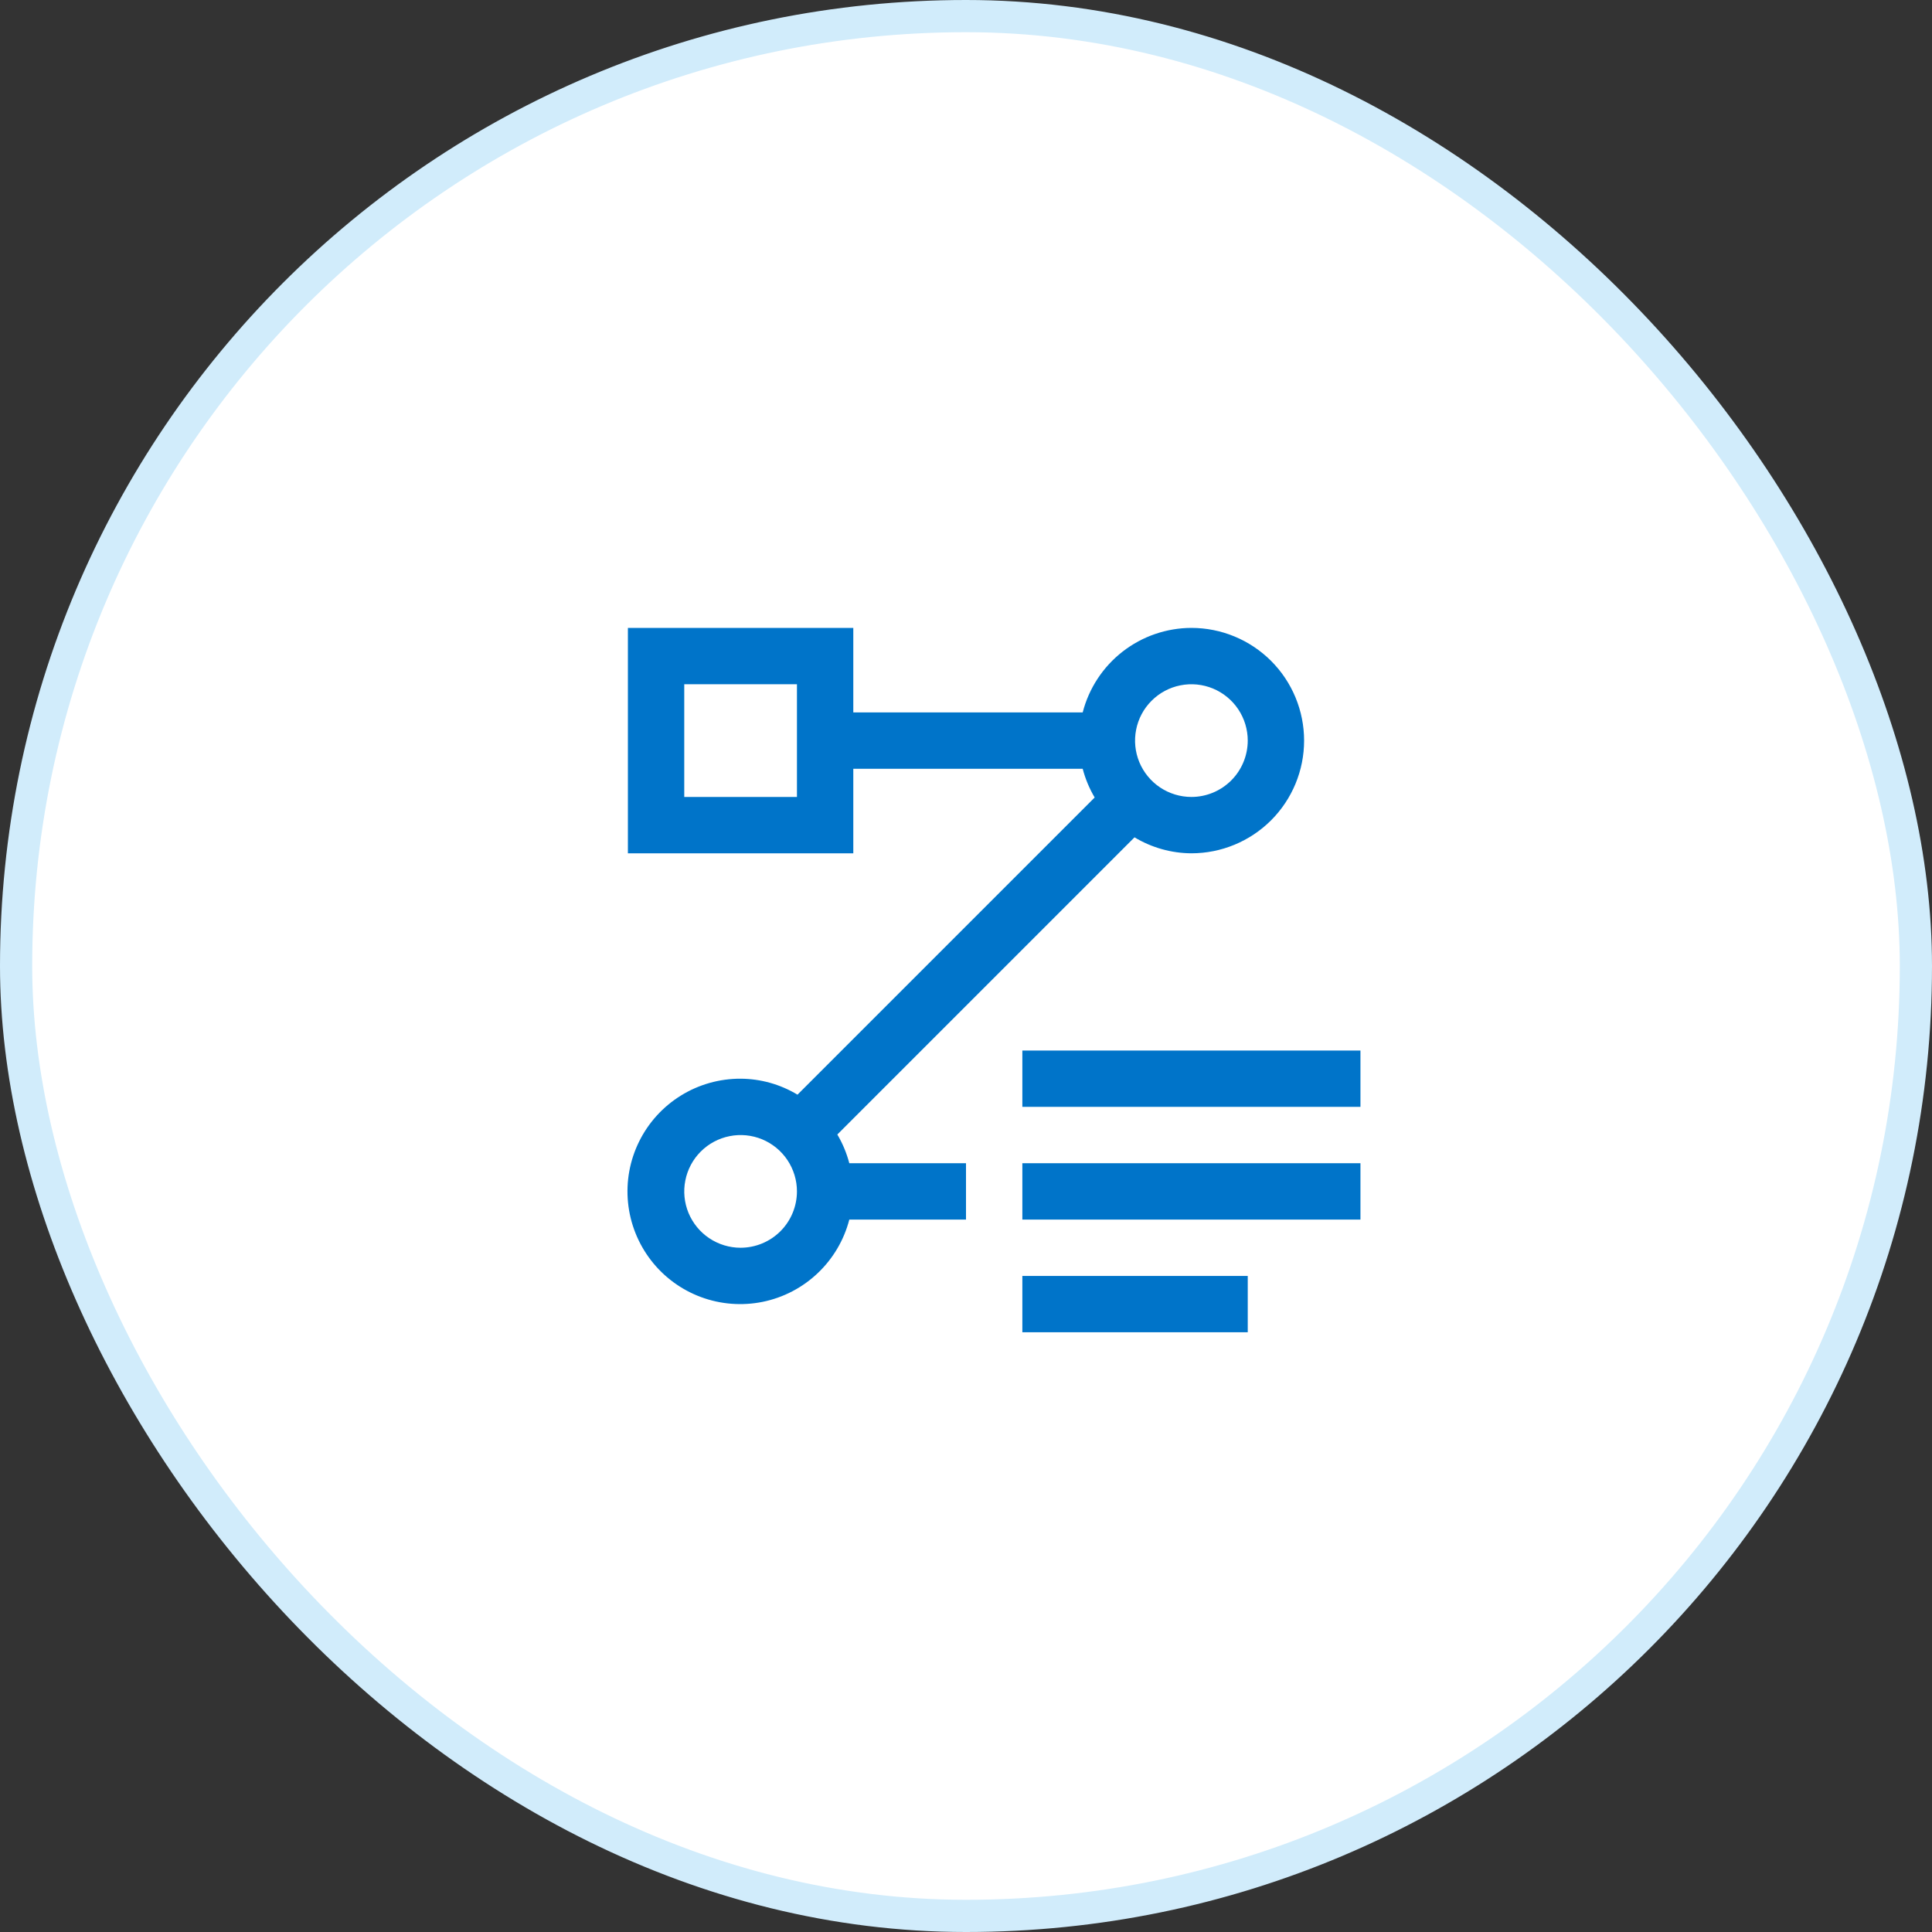
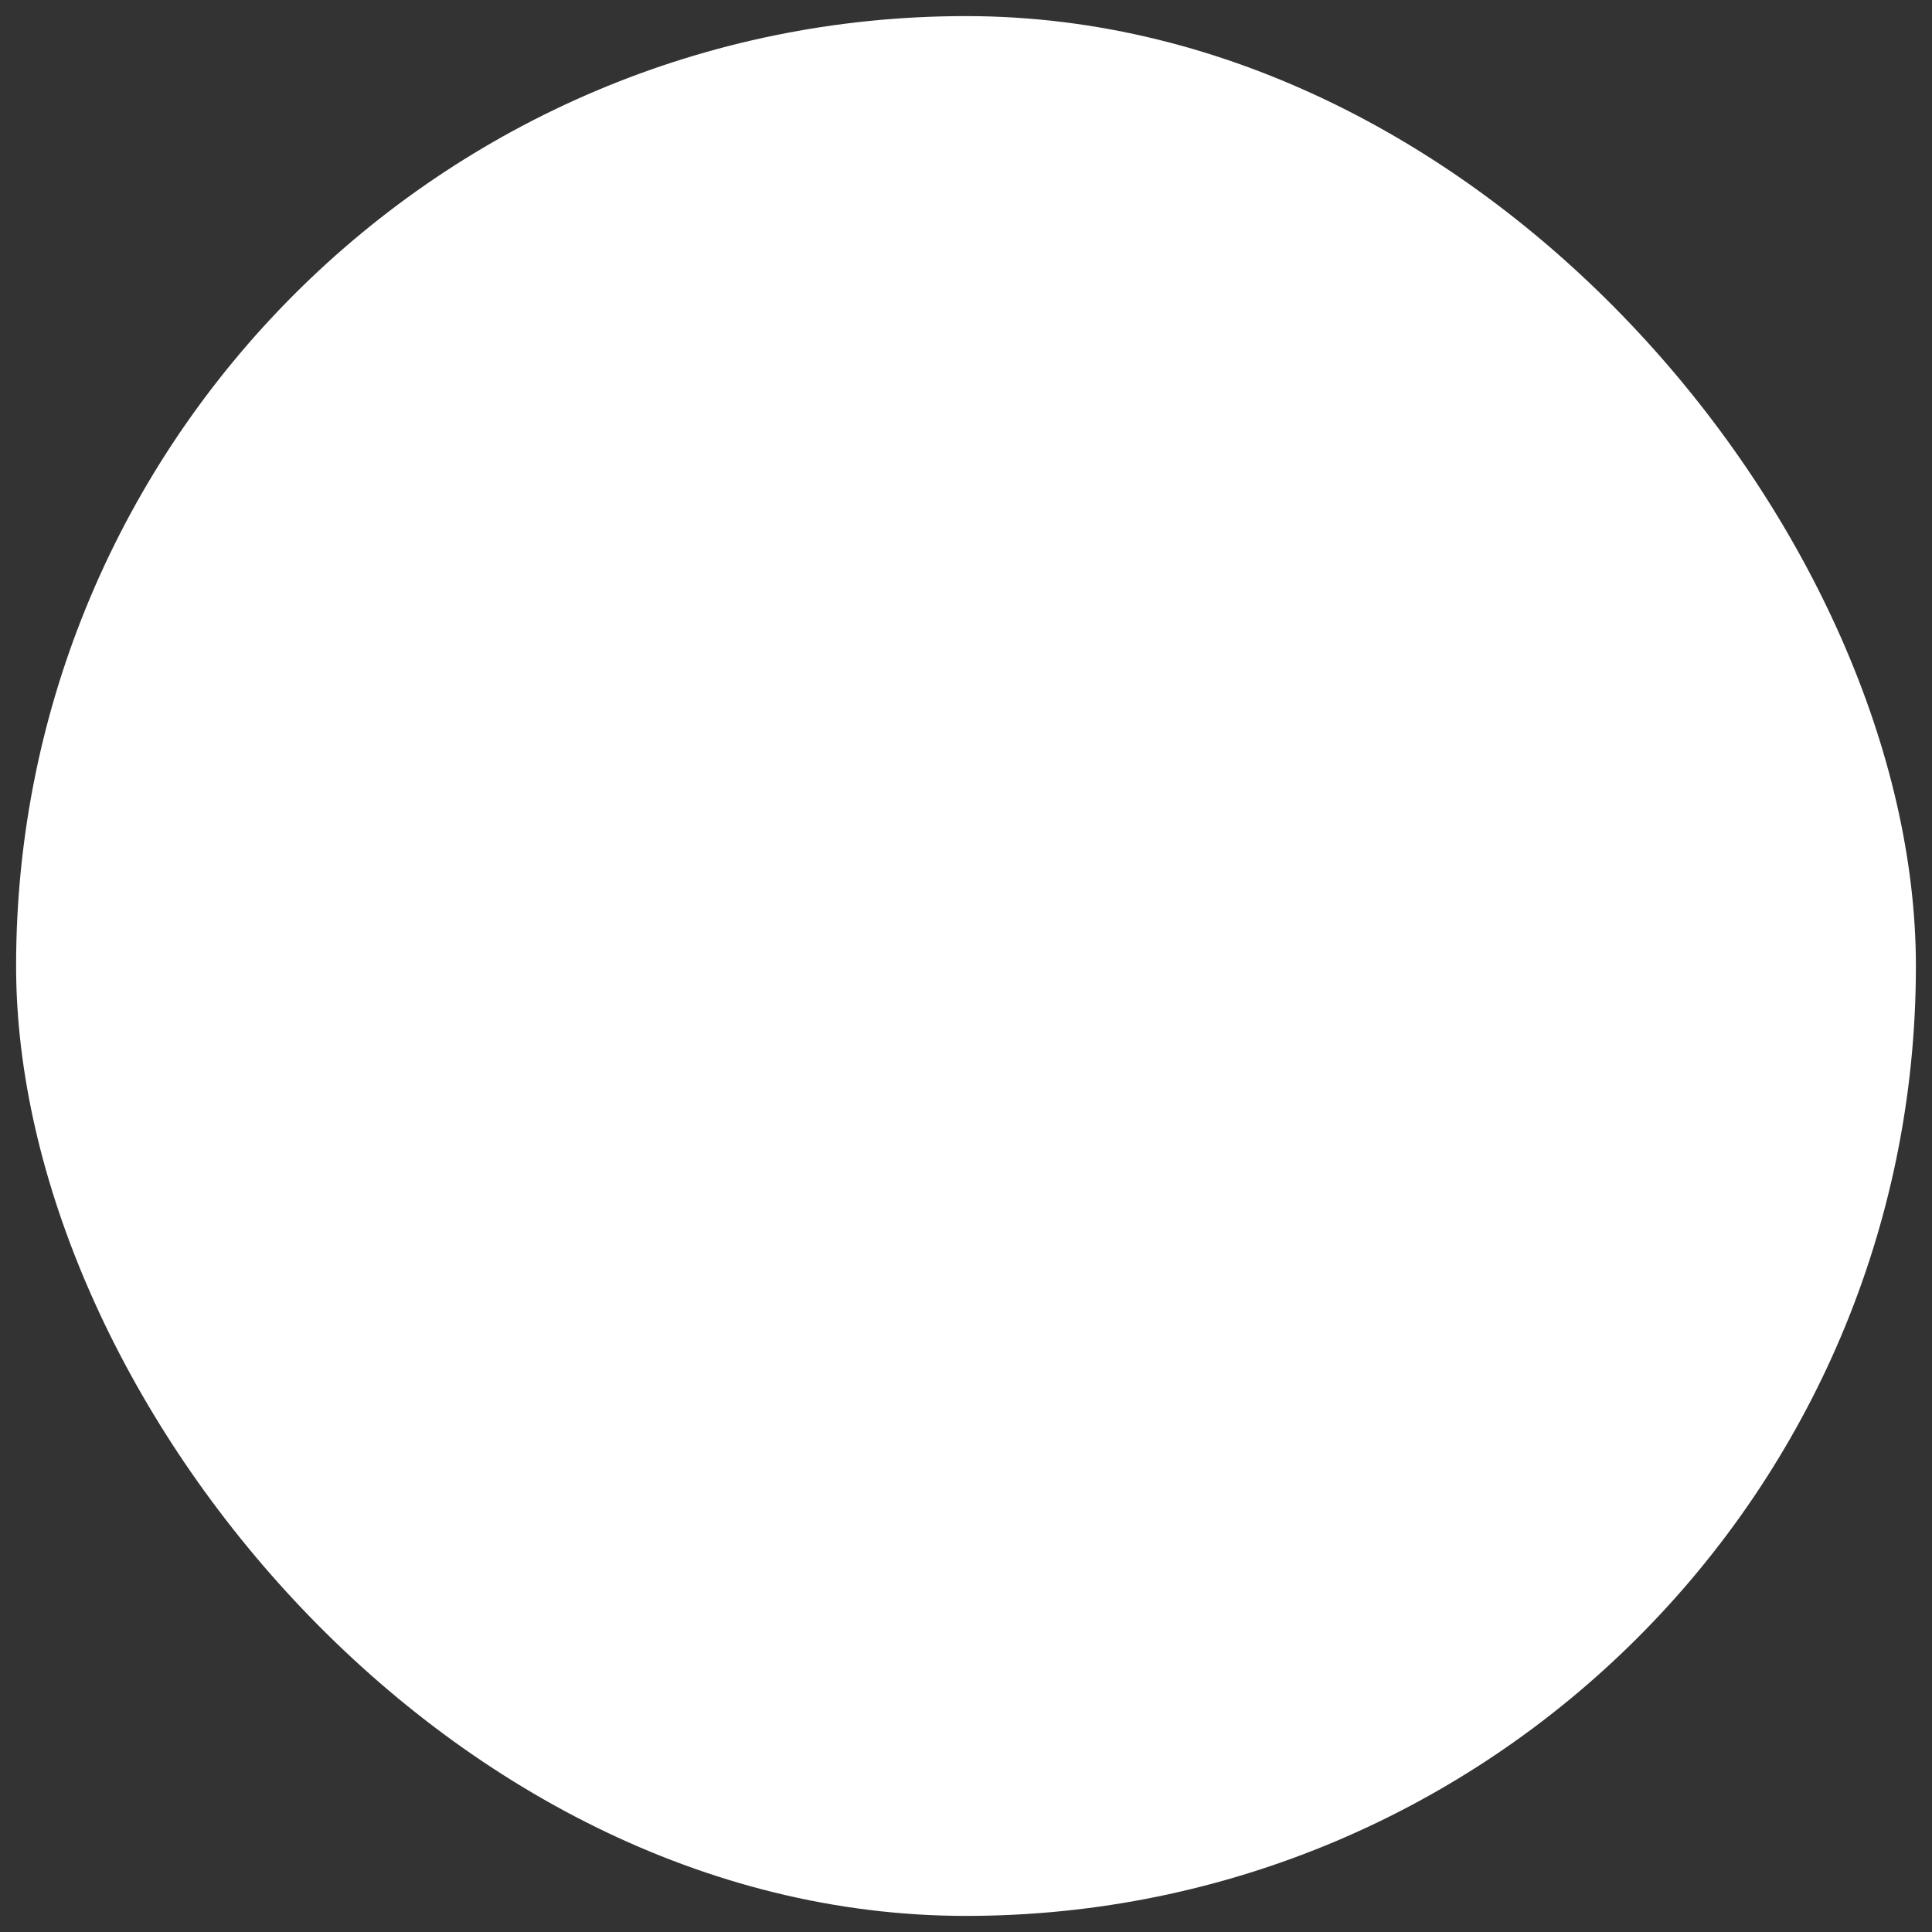
<svg xmlns="http://www.w3.org/2000/svg" width="60" height="60" viewBox="0 0 60 60" fill="none">
  <rect x="0" y="0" width="60" height="60" fill="#333333" stroke="none" />
  <rect x="0.5" y="0.5" width="59" height="59" rx="29.5" fill="white" />
-   <rect x="0.5" y="0.5" width="59" height="59" rx="29.5" stroke="#D1ECFB" />
  <g clip-path="url(#clip0_3617_24518)">
-     <path fill-rule="evenodd" clip-rule="evenodd" d="M34.864 20.236C35.475 19.761 36.226 19.502 37 19.5C37.928 19.5 38.818 19.869 39.475 20.525C40.131 21.181 40.5 22.072 40.5 23C40.5 23.928 40.131 24.819 39.475 25.475C38.818 26.131 37.928 26.5 37 26.5C36.377 26.497 35.767 26.325 35.233 26.004L26.004 35.233C26.169 35.512 26.294 35.812 26.376 36.125H30V37.875H26.376C26.212 38.509 25.873 39.085 25.398 39.536C24.924 39.988 24.332 40.297 23.69 40.429C23.048 40.56 22.382 40.509 21.768 40.281C21.154 40.053 20.616 39.657 20.216 39.138C19.816 38.619 19.569 37.999 19.504 37.347C19.439 36.695 19.558 36.038 19.849 35.45C20.139 34.863 20.588 34.369 21.145 34.024C21.702 33.679 22.345 33.498 23 33.5C23.623 33.503 24.233 33.675 24.767 33.996L33.996 24.767C33.831 24.488 33.706 24.188 33.624 23.875H26.5V26.5H19.5V19.5H26.5V22.125H33.624C33.817 21.376 34.253 20.711 34.864 20.236ZM21.25 24.75H24.75V21.25H21.25V24.75ZM22.028 38.455C22.316 38.647 22.654 38.75 23 38.75C23.464 38.749 23.909 38.565 24.237 38.237C24.565 37.909 24.749 37.464 24.75 37C24.75 36.654 24.647 36.316 24.455 36.028C24.263 35.74 23.989 35.516 23.67 35.383C23.35 35.251 22.998 35.216 22.659 35.284C22.319 35.351 22.007 35.518 21.762 35.763C21.518 36.007 21.351 36.319 21.284 36.659C21.216 36.998 21.251 37.35 21.383 37.67C21.516 37.989 21.74 38.263 22.028 38.455ZM36.028 24.455C36.316 24.647 36.654 24.75 37 24.75C37.464 24.75 37.909 24.565 38.237 24.237C38.565 23.909 38.749 23.464 38.75 23C38.75 22.654 38.647 22.316 38.455 22.028C38.263 21.74 37.989 21.516 37.67 21.383C37.35 21.251 36.998 21.216 36.658 21.284C36.319 21.351 36.007 21.518 35.763 21.763C35.518 22.007 35.351 22.319 35.284 22.659C35.216 22.998 35.251 23.35 35.383 23.67C35.516 23.989 35.74 24.263 36.028 24.455ZM31.75 32.625H42.25V34.375H31.75V32.625ZM31.75 36.125H42.25V37.875H31.75V36.125ZM38.75 39.625H31.75V41.375H38.75V39.625Z" fill="#0074C9" />
-   </g>
+     </g>
  <defs>
    <clipPath id="clip0_3617_24518">
      <rect width="28" height="28" fill="white" transform="translate(16 16)" />
    </clipPath>
  </defs>
</svg>